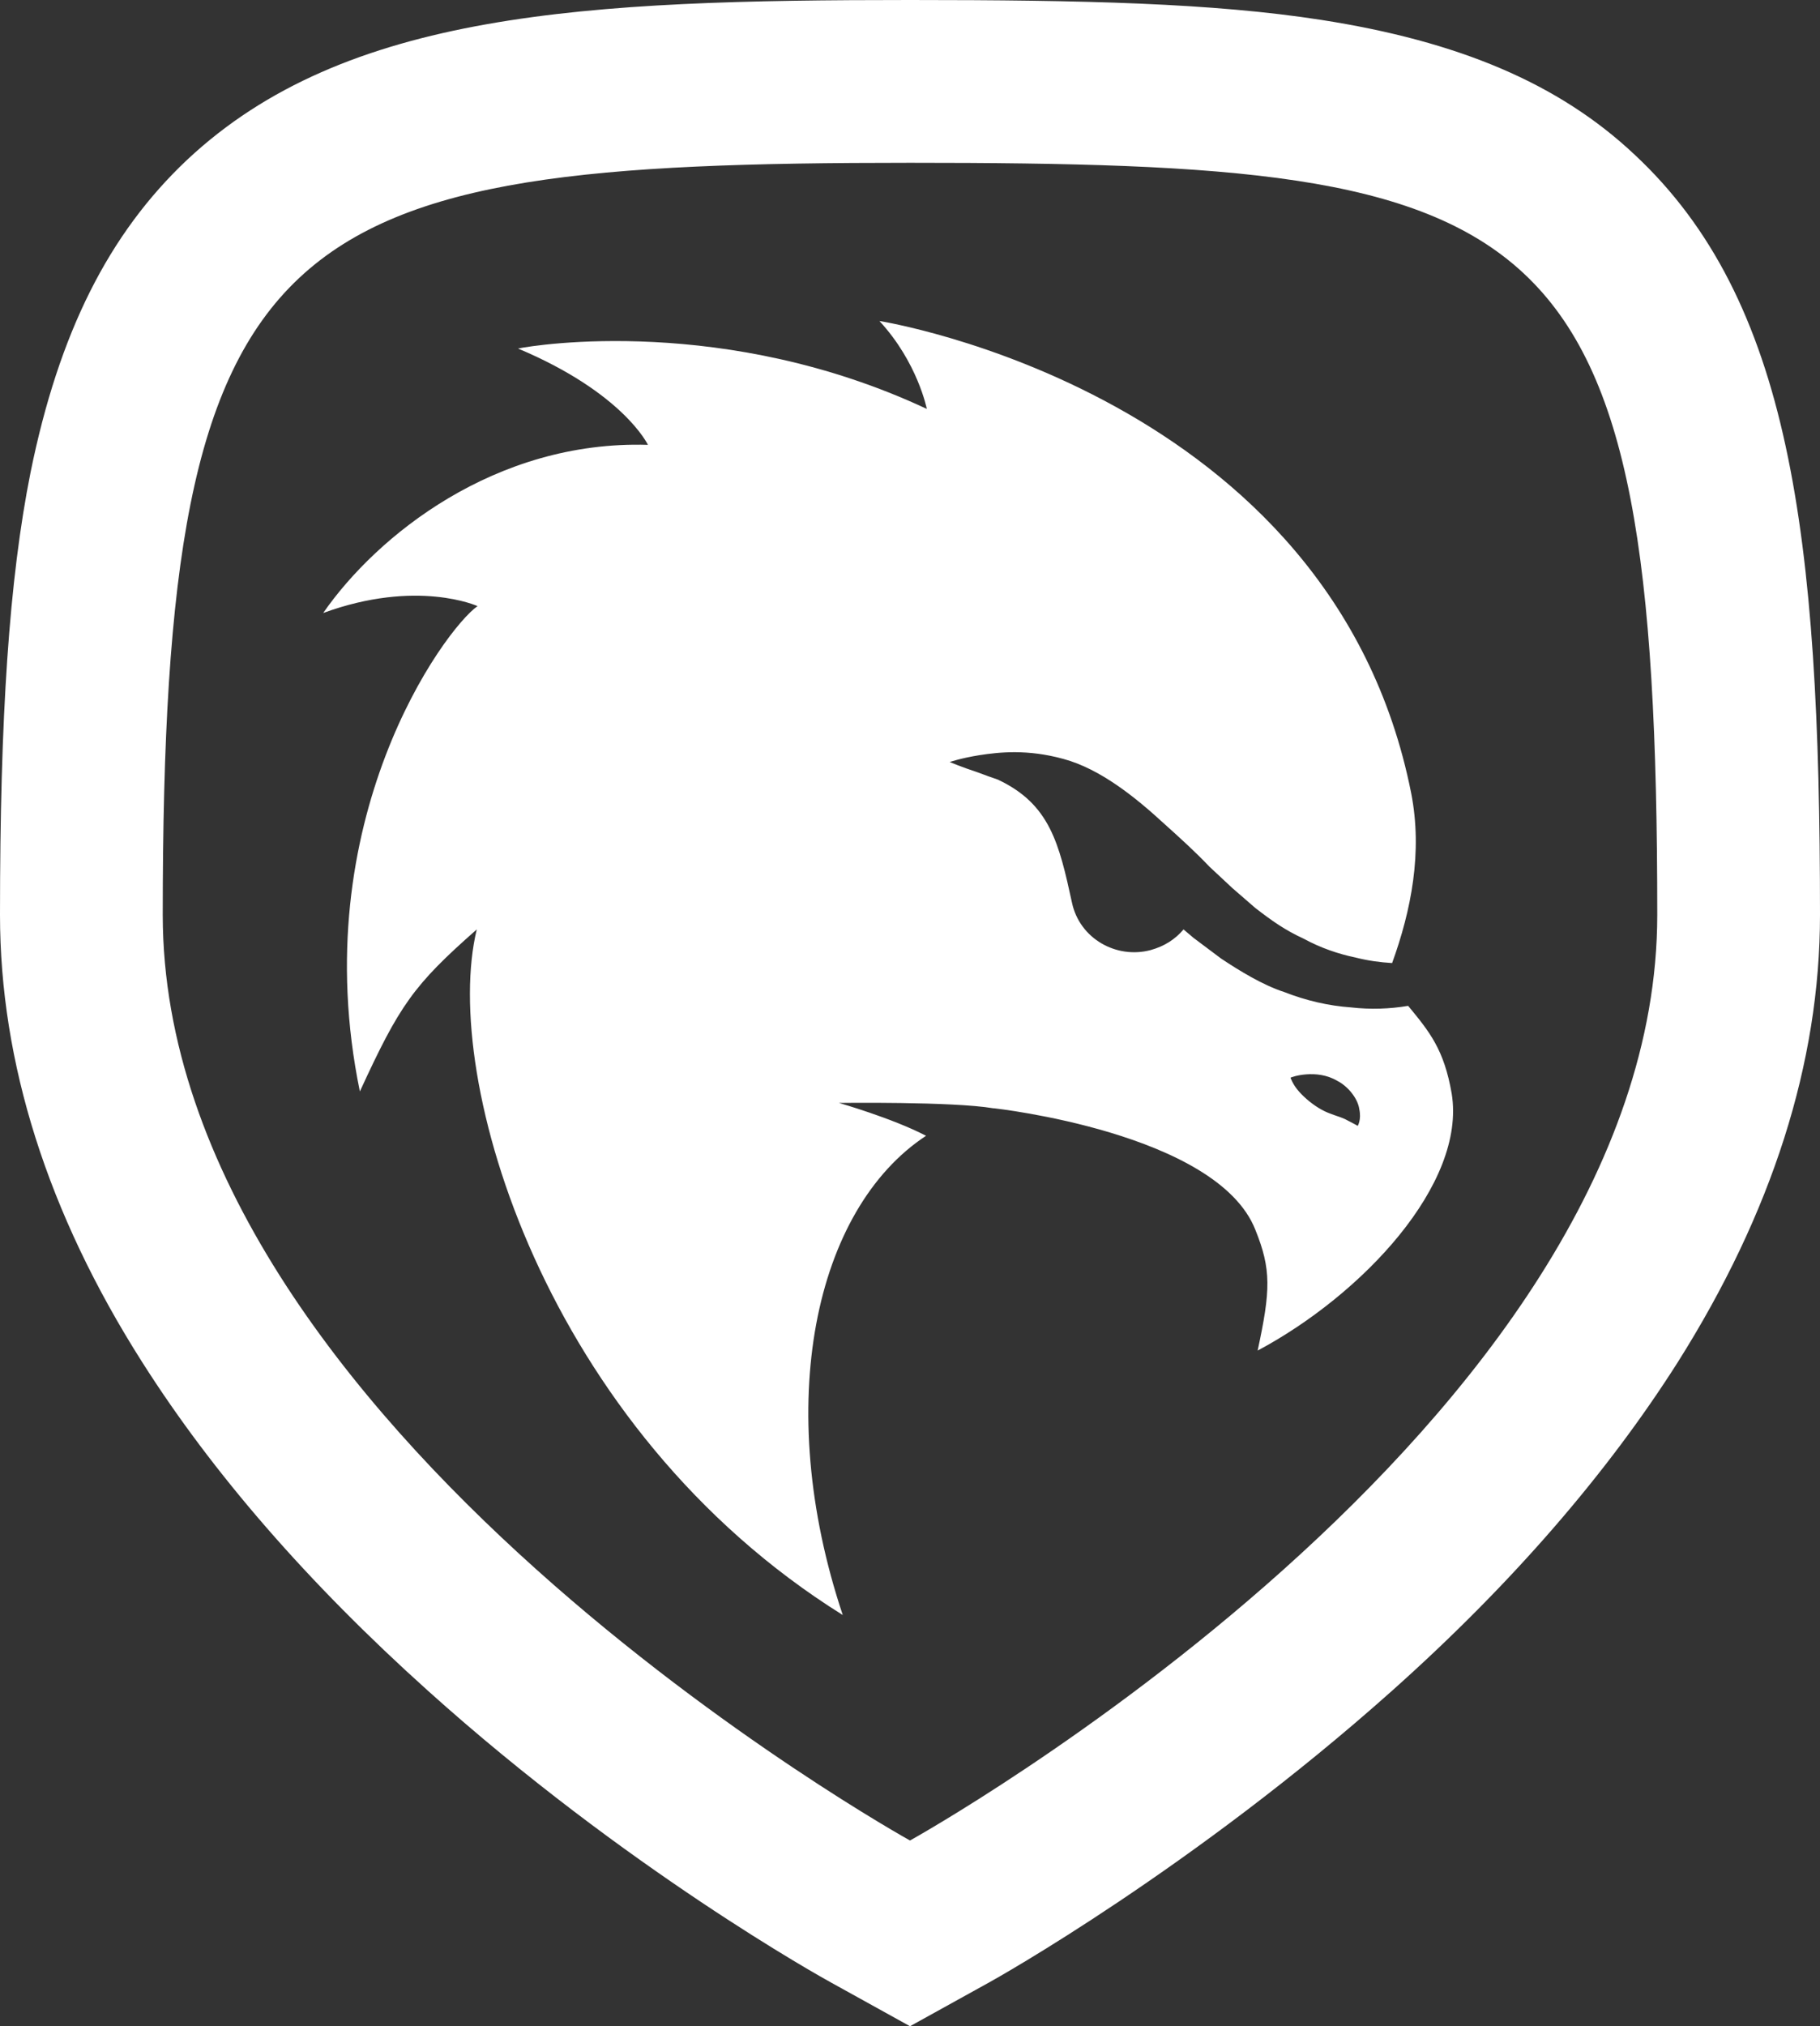
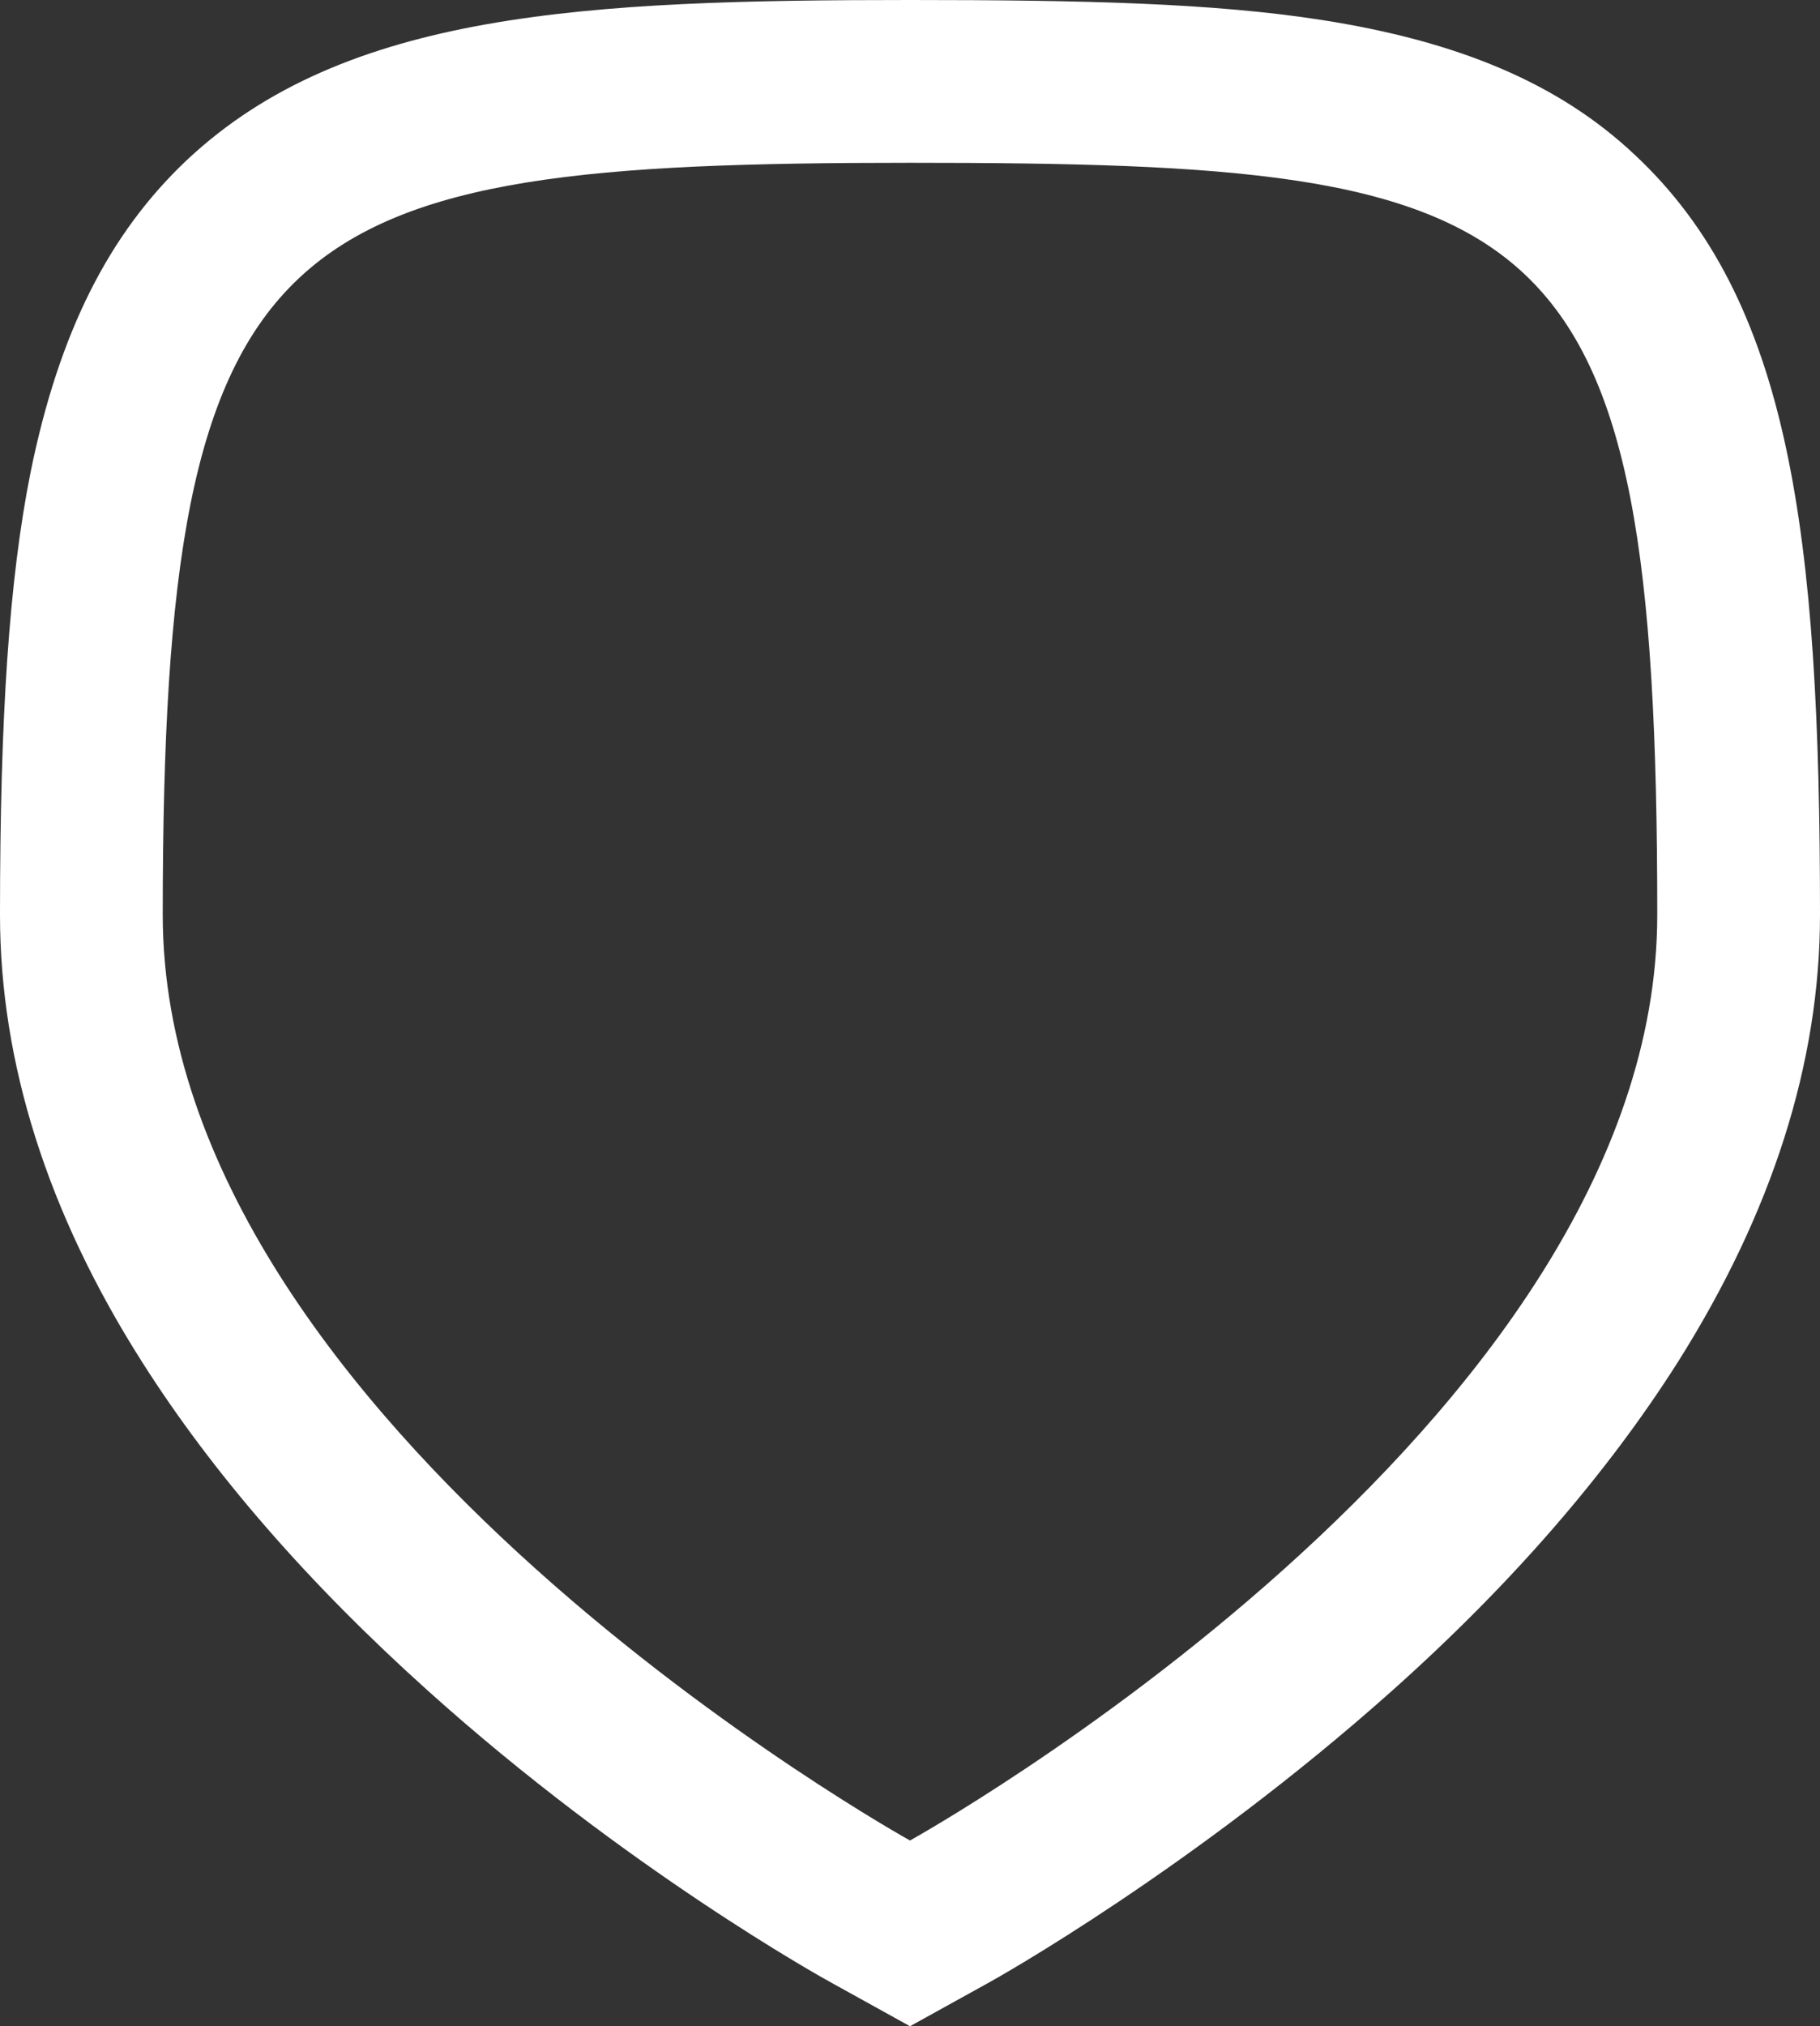
<svg xmlns="http://www.w3.org/2000/svg" version="1.1" id="Layer_1" x="0px" y="0px" viewBox="0 0 238.2 265.1" style="enable-background:new 0 0 238.2 265.1;" xml:space="preserve">
  <rect x="0" y="0" width="238.2" height="265.1" fill="#333333" stroke="none" />
  <style type="text/css">
	.st0{fill-rule:evenodd;clip-rule:evenodd;fill:#FFFFFF;}
</style>
  <g id="Layer_1_00000174592572806743407000000014992767214217133441_">
</g>
  <g id="Layer_5">
</g>
  <g id="Layer_3">
    <g>
      <g>
        <g>
          <path class="st0" d="M119.1,21.3c83.7,0,97.8,5.7,97.8,98.4c0,66.9-97.8,121.1-97.8,121.1s-97.8-54.2-97.8-121.1      C21.3,28.7,36.3,21.3,119.1,21.3 M119.1,0C76.7,0,45.2,1.5,24.5,20.9C14.2,30.6,7.7,43.6,4,61.8c-2.8,14-4,31.9-4,57.9      c0,19.3,6.2,39,18.6,58.5c9.2,14.5,21.7,28.9,37.4,43c25.9,23.3,51.7,37.6,52.8,38.2l10.3,5.7l10.3-5.7      c1.1-0.6,26.8-15,52.8-38.2c15.7-14,28.2-28.5,37.4-43c12.3-19.5,18.6-39.1,18.6-58.5c0-49.9-3.9-80.5-24.3-99.5      c-9.9-9.3-23-14.8-41-17.6C158.7,0.4,141.8,0,119.1,0" />
-           <path class="st0" d="M190,143.1c-1-5.8-2.9-8.1-5.7-11.5c-2.4,0.4-4.9,0.5-7.5,0.2c-2.9-0.2-5.9-0.9-8.7-2      c-2.8-0.9-5.9-2.8-8.3-4.4l-3.6-2.7l-1.3-1.1c-1.1,1.3-2.5,2.2-4.3,2.7c-4.5,1.2-9.3-1.5-10.3-6.2c-1.7-7.8-2.9-12.9-9.7-16.1      c-0.9-0.3-1.7-0.6-2.5-0.9c-2.4-0.8-3.8-1.4-3.8-1.4s1.4-0.5,3.9-0.9c2.6-0.4,6.3-0.8,11,0.5c4.8,1.3,9.4,5,13.2,8.5      c2,1.8,4,3.6,5.9,5.6l3,2.8l3,2.6c2.2,1.7,3.9,2.9,6.3,4c2.2,1.2,4.5,2,6.9,2.5c1.6,0.4,3.1,0.6,4.7,0.7      c2.5-6.9,4-14.5,2.5-22.2C174.3,51.3,115.1,42,115.1,42c5,5.4,6.2,11.5,6.2,11.5C95,41.2,70.2,45.1,67.8,45.6      c13.8,5.8,17,12.6,17,12.6c-20-0.6-35.5,11.9-42.5,22c12.3-4.5,20.2-0.9,20.2-0.9c-4.3,3-22.7,28.1-15.4,63.5      c5.2-11.3,7-13.9,15.3-21.2c-4.7,19.3,8.8,65.3,47.9,89.7c-9.2-27.5-3.7-53.1,10.9-62.7c-4.4-2.3-11.4-4.3-11.4-4.3      s14.9-0.2,20.2,0.7c0,0,0,0,0.1,0c0,0,29.2,3.2,34.2,15.9c2.1,5.2,2,7.9,0.3,15.8C178.3,169.4,191.9,154.9,190,143.1       M177.7,147.3c0,0-0.9-0.5-1.7-0.9c-0.9-0.4-1.9-0.6-3-1.2c-1.1-0.6-2.2-1.5-3-2.4s-1.1-1.8-1.1-1.8c0.1-0.1,3.4-1.2,6.1,0.4      c1.4,0.7,2.7,2.3,2.9,3.7C178.2,146.5,177.7,147.3,177.7,147.3" />
        </g>
      </g>
    </g>
  </g>
</svg>